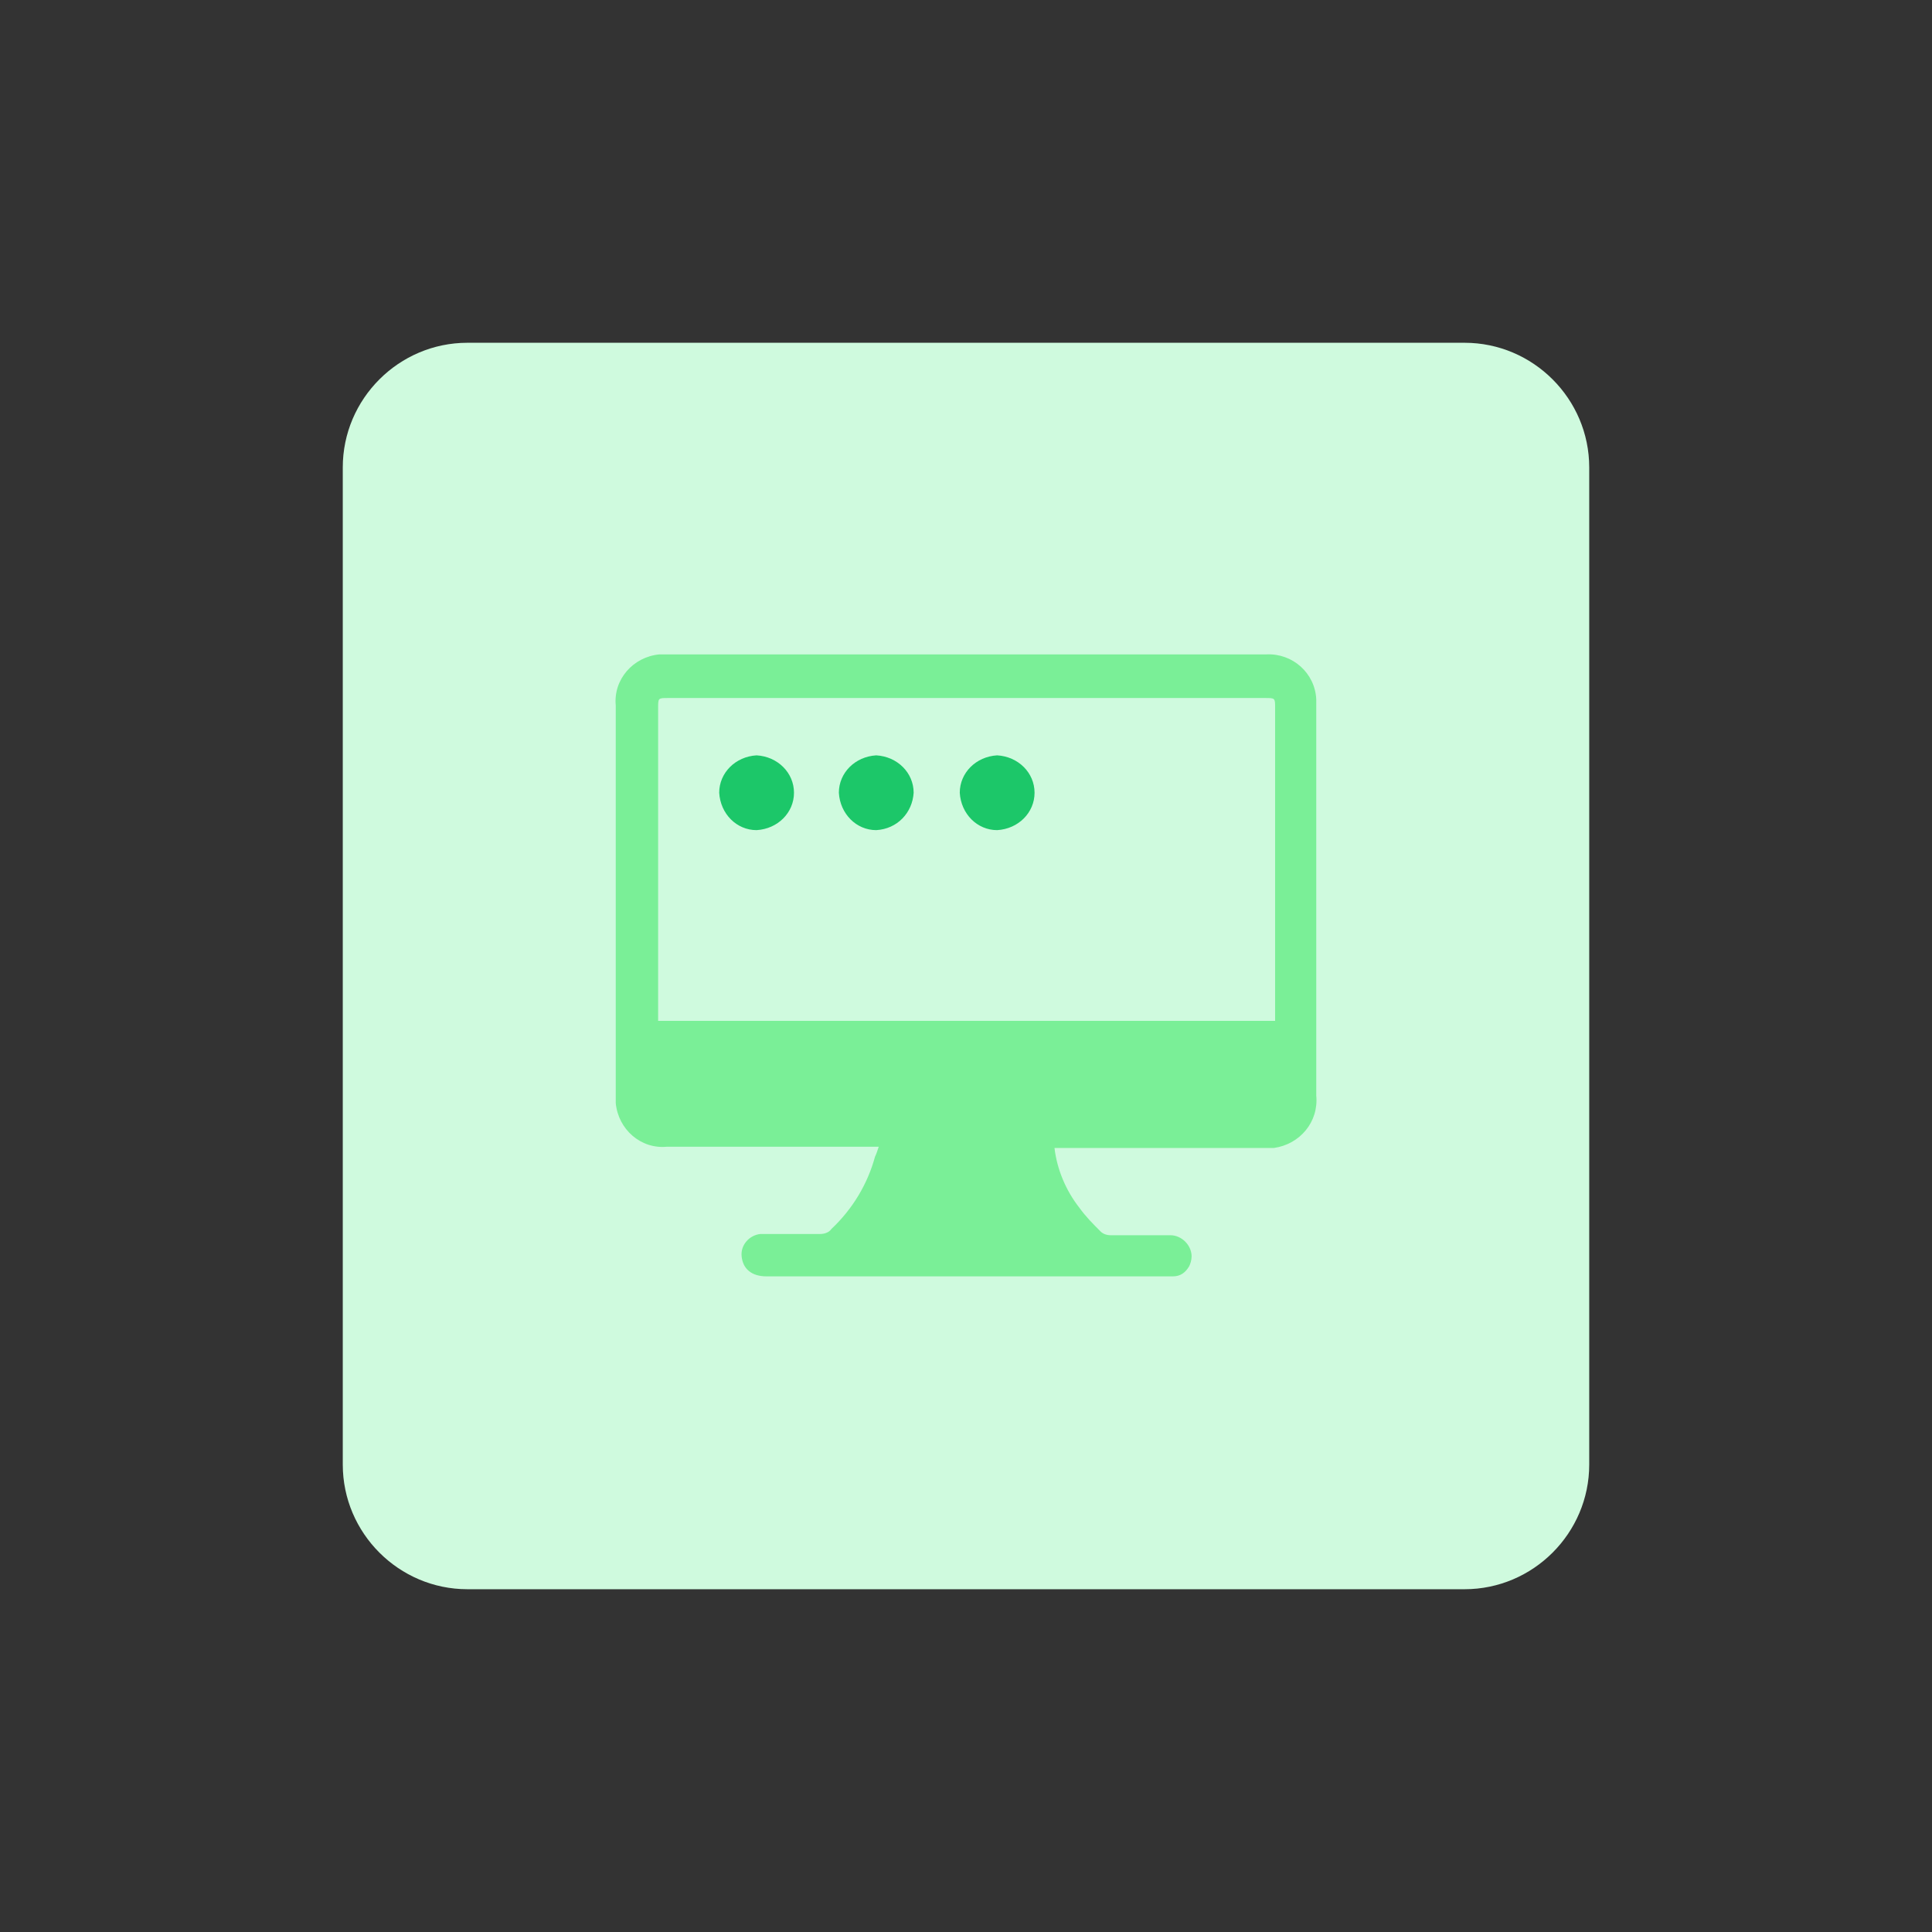
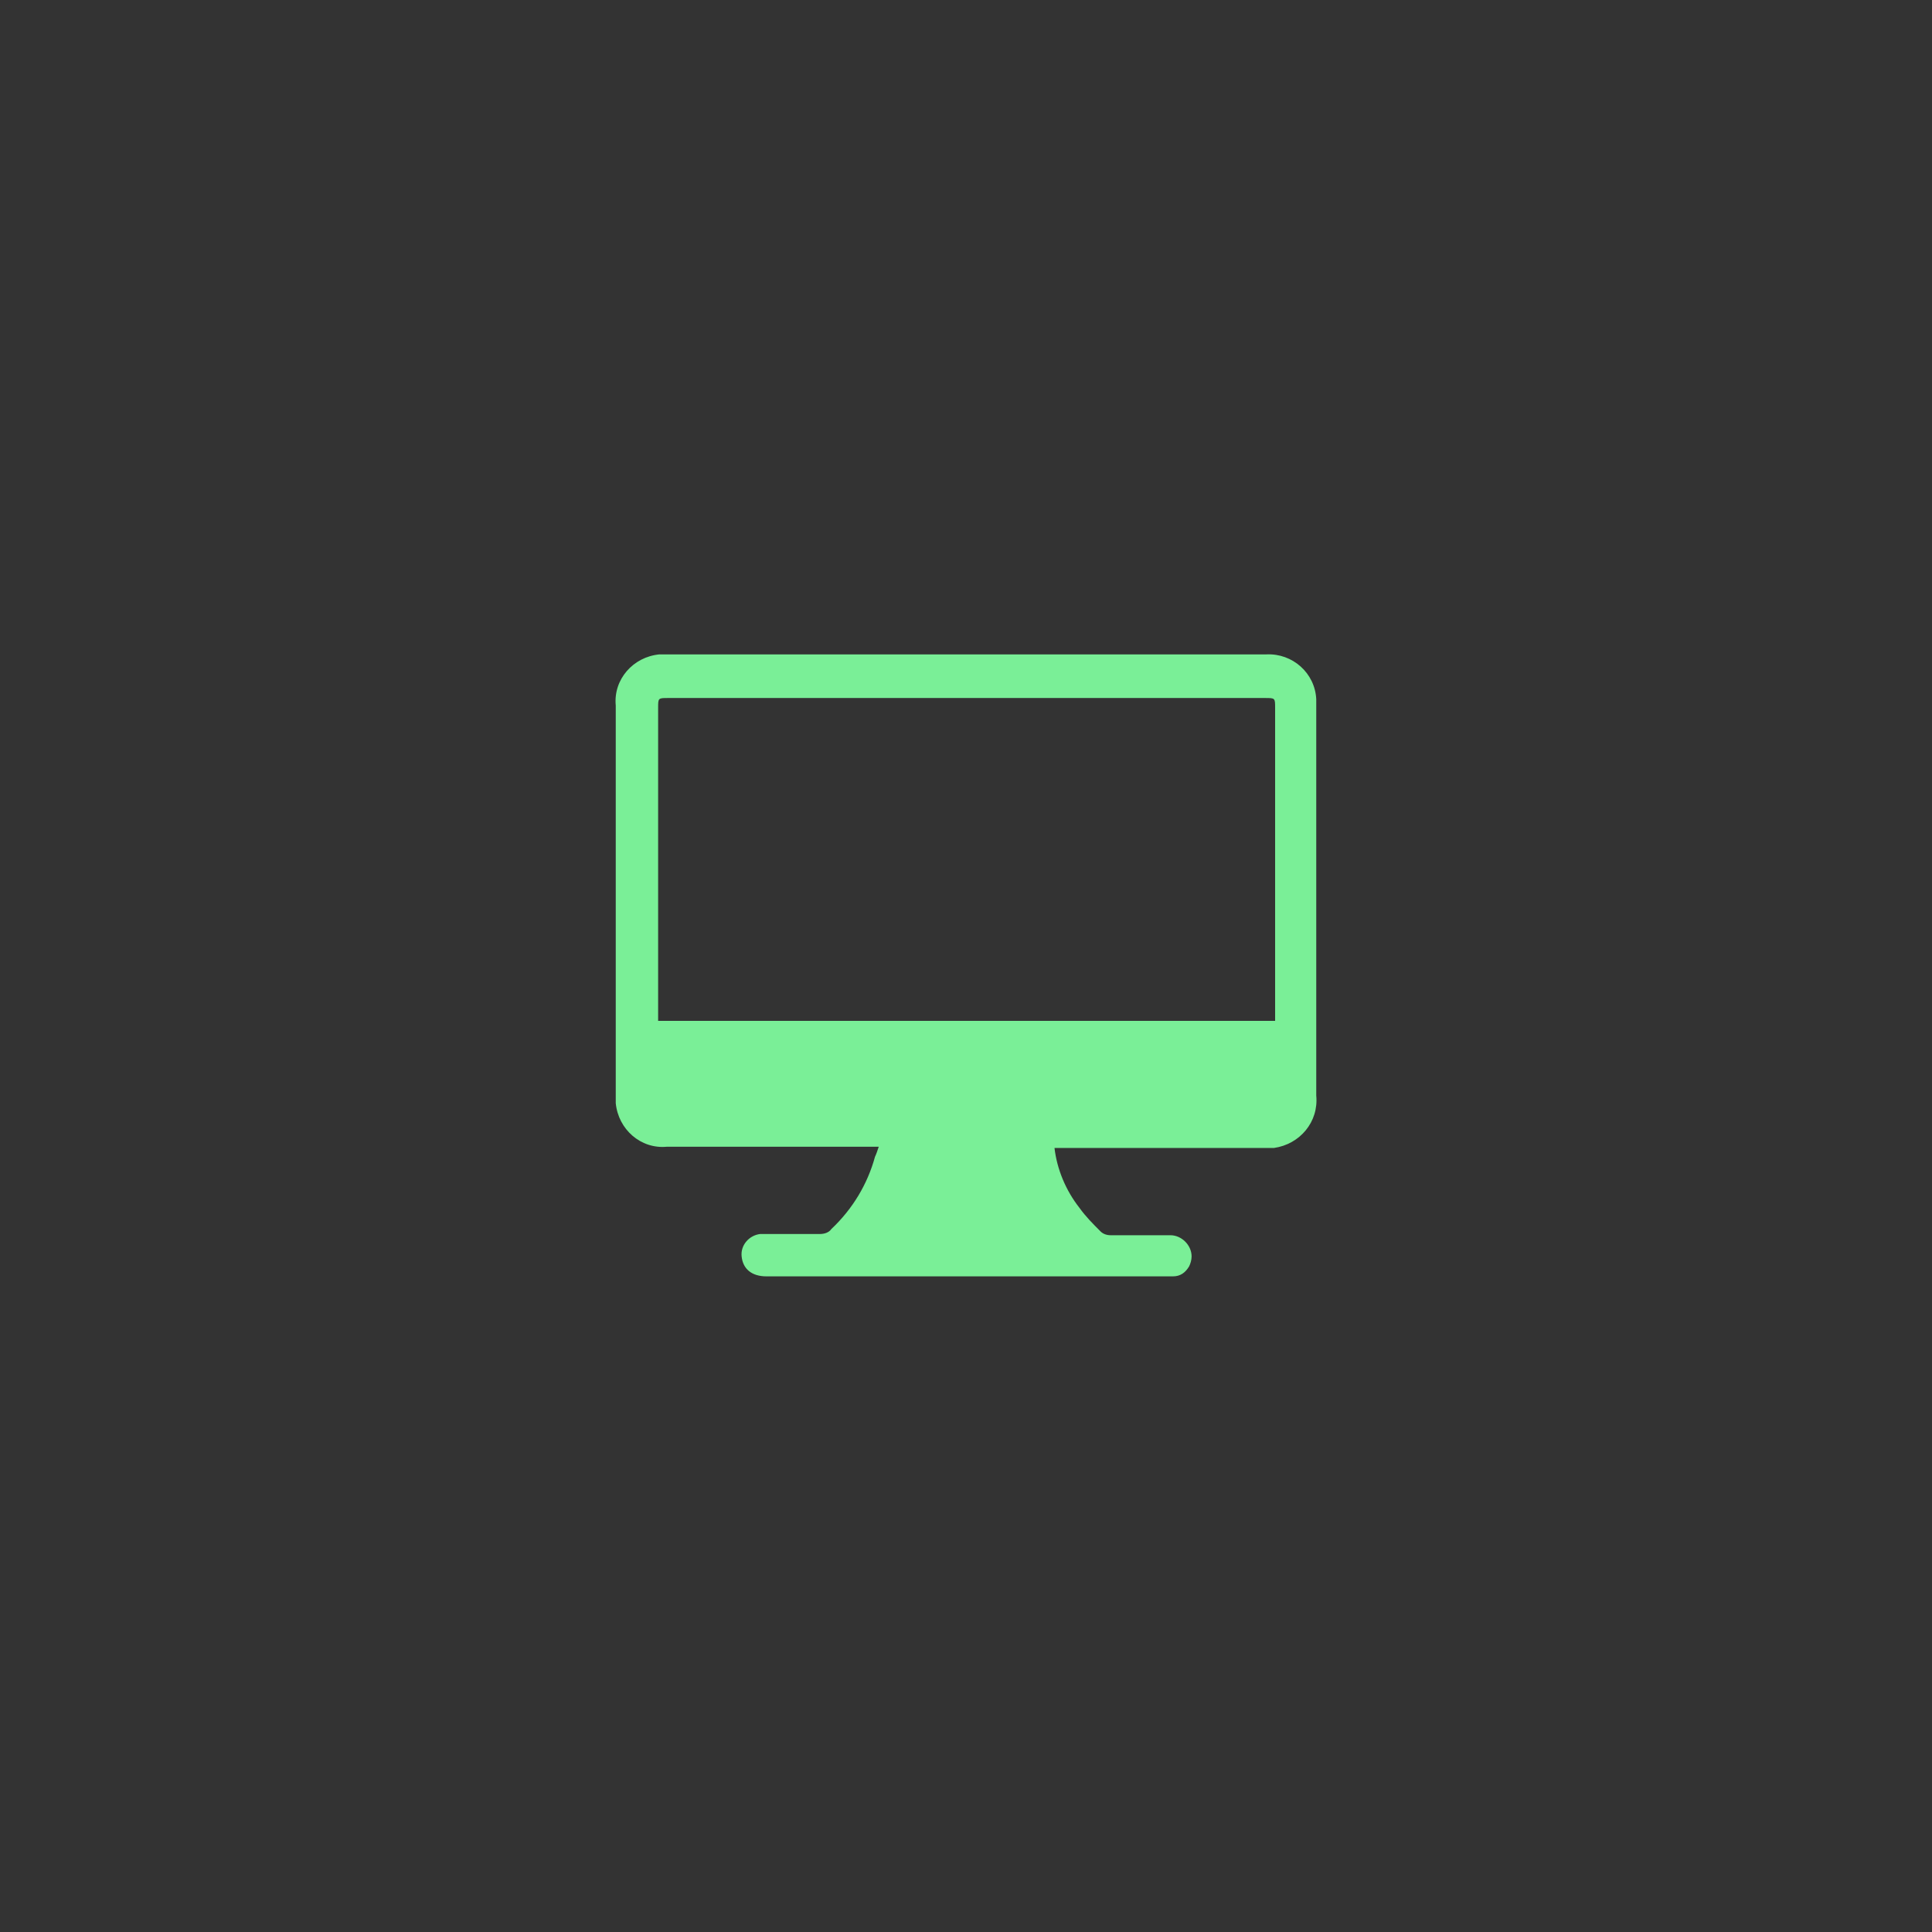
<svg xmlns="http://www.w3.org/2000/svg" version="1.1" id="design" x="0px" y="0px" viewBox="0 0 155 155" style="enable-background:new 0 0 155 155;" xml:space="preserve">
  <rect x="0" y="0" width="155" height="155" fill="#333333" stroke="none" />
  <style type="text/css">
	.st0{fill:#CFFADE;}
	.st1{fill:#7AEF97;}
	.st2{fill:#1CC769;}
</style>
-   <path class="st0" d="M37.5,27.5h80c5.5,0,10,4.5,10,10v80c0,5.5-4.5,10-10,10h-80c-5.5,0-10-4.5-10-10v-80  C27.5,32,32,27.5,37.5,27.5z" />
  <path class="st1" d="M70.5,92h-0.7c-5.4,0-10.9,0-16.3,0c-2.1,0.2-3.9-1.4-4.1-3.5c0-0.2,0-0.3,0-0.5c0-7.1,0-14.3,0-21.4v-10  c-0.2-2.1,1.4-3.9,3.5-4.1c0.2,0,0.3,0,0.5,0h48.2c2.1-0.1,3.9,1.5,4,3.6c0,0.2,0,0.3,0,0.5v31.3c0.2,2.1-1.3,3.9-3.4,4.2  c-0.2,0-0.5,0-0.7,0H84.6c0.2,1.7,0.9,3.4,2,4.8c0.5,0.7,1.1,1.3,1.7,1.9c0.2,0.2,0.5,0.3,0.8,0.3c1.6,0,3.2,0,4.8,0  c0.9,0,1.7,0.8,1.7,1.7c0,0.3-0.1,0.6-0.2,0.8c-0.3,0.5-0.7,0.8-1.3,0.8c-0.2,0-0.3,0-0.5,0H61.5c-1.2,0-1.9-0.6-2-1.6  c-0.1-0.9,0.6-1.7,1.5-1.8c0.1,0,0.2,0,0.2,0c1.5,0,3.1,0,4.6,0c0.3,0,0.7-0.1,0.9-0.4c1.7-1.6,2.9-3.6,3.5-5.8  C70.3,92.6,70.4,92.3,70.5,92z M52.8,81.9h49.5V56.8c0-0.8,0-0.8-0.8-0.8H53.6c-0.8,0-0.8,0-0.8,0.8V81.9z" />
  <g>
-     <path class="st2" d="M63.7,63.6L63.7,63.6c0,1.6-1.3,2.9-3,3l0,0c-1.6,0-2.9-1.3-3-3l0,0c0-1.6,1.3-2.9,3-3l0,0   C62.4,60.7,63.7,62,63.7,63.6z" />
-     <path class="st2" d="M73.3,63.6L73.3,63.6c-0.1,1.6-1.3,2.9-3,3l0,0c-1.6,0-2.9-1.3-3-3l0,0c0-1.6,1.3-2.9,3-3l0,0   C72,60.7,73.3,62,73.3,63.6z" />
-     <path class="st2" d="M83,63.6L83,63.6c0,1.6-1.3,2.9-3,3l0,0c-1.6,0-2.9-1.3-3-3l0,0c0-1.6,1.3-2.9,3-3l0,0   C81.7,60.7,83,62,83,63.6z" />
-   </g>
+     </g>
</svg>